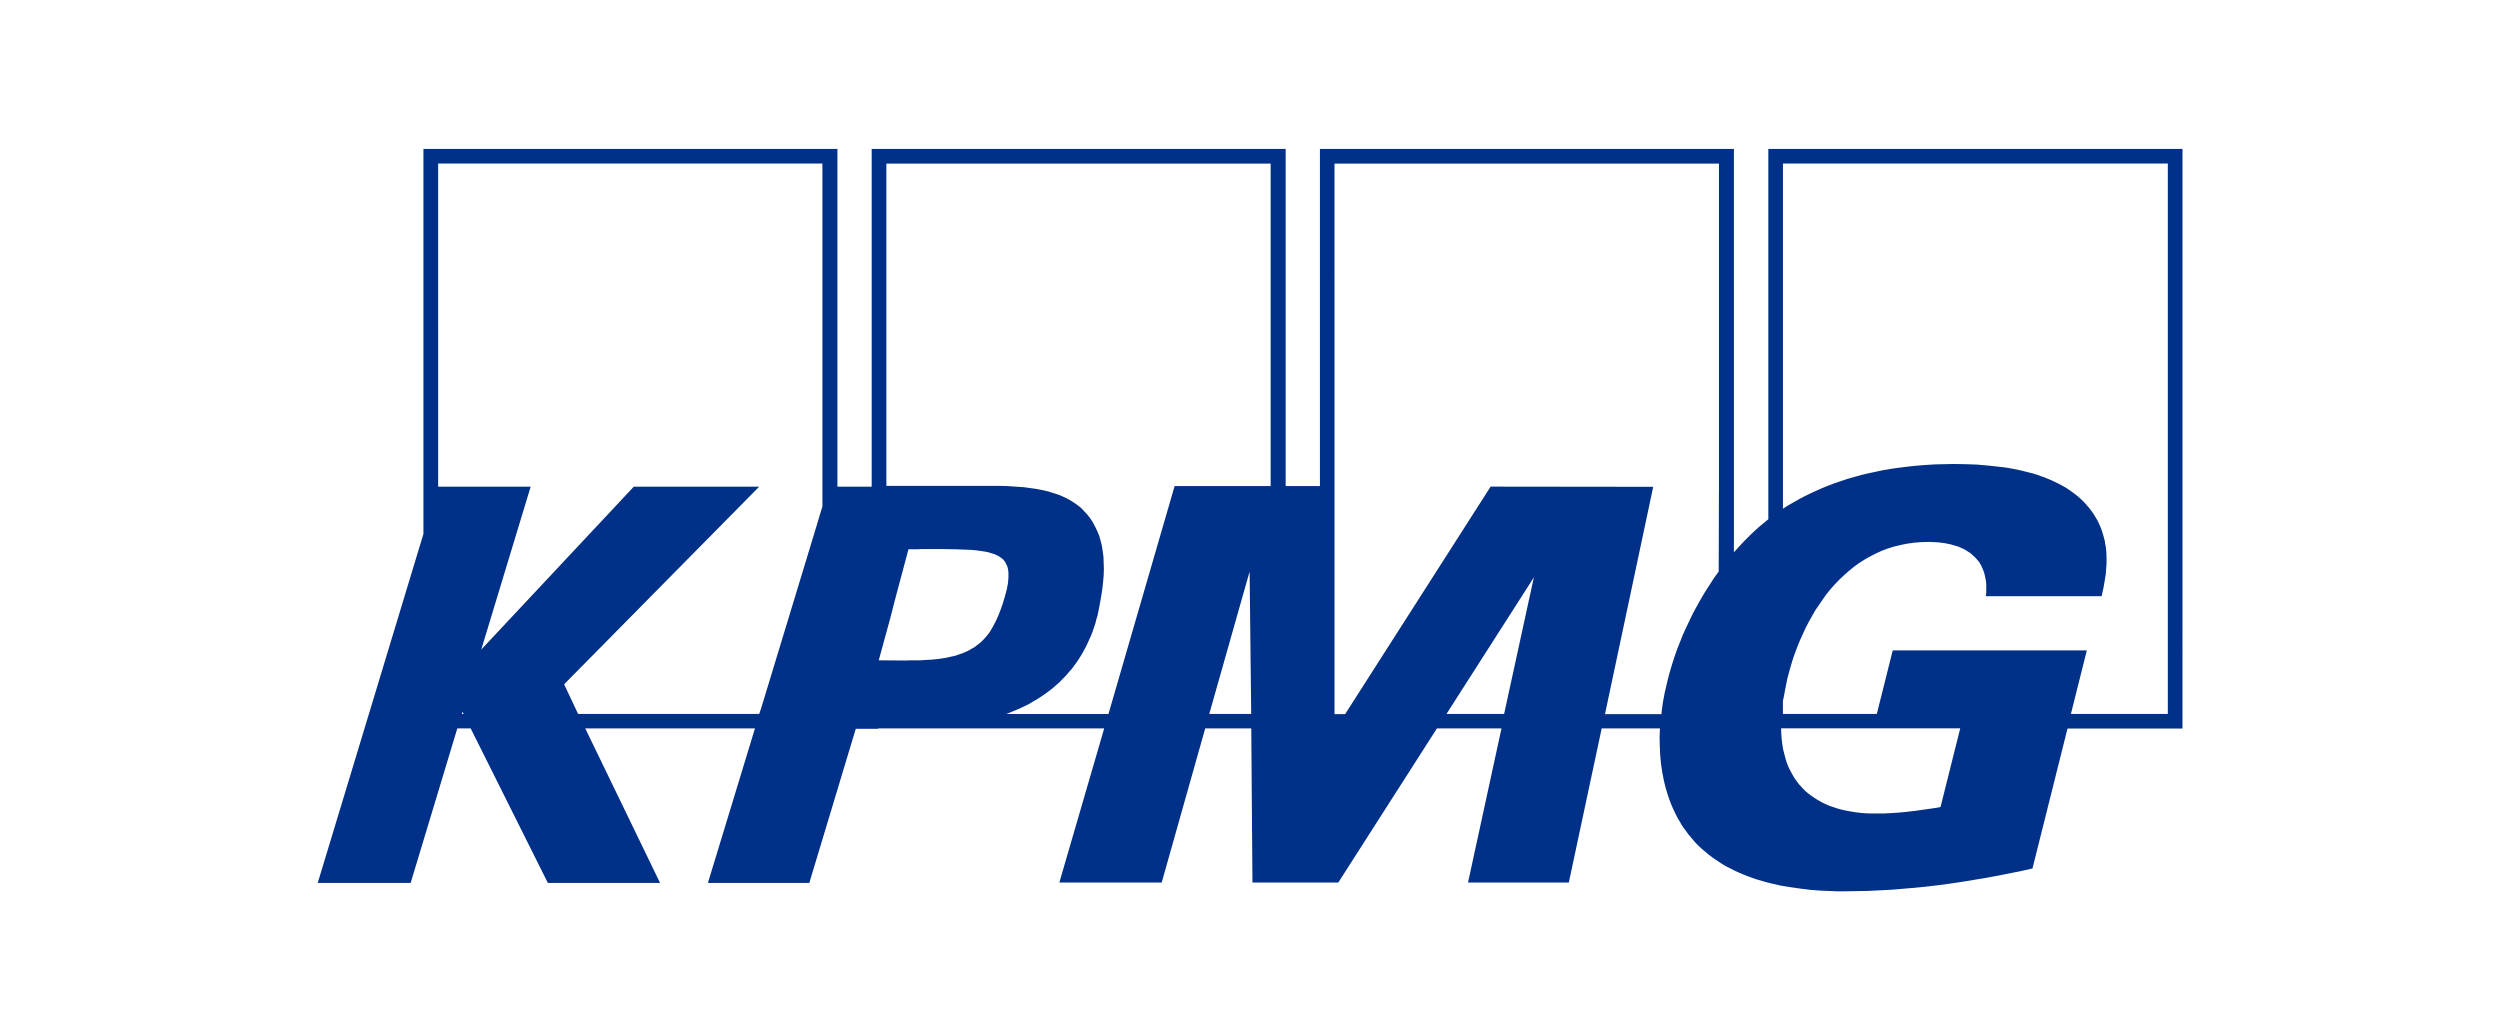
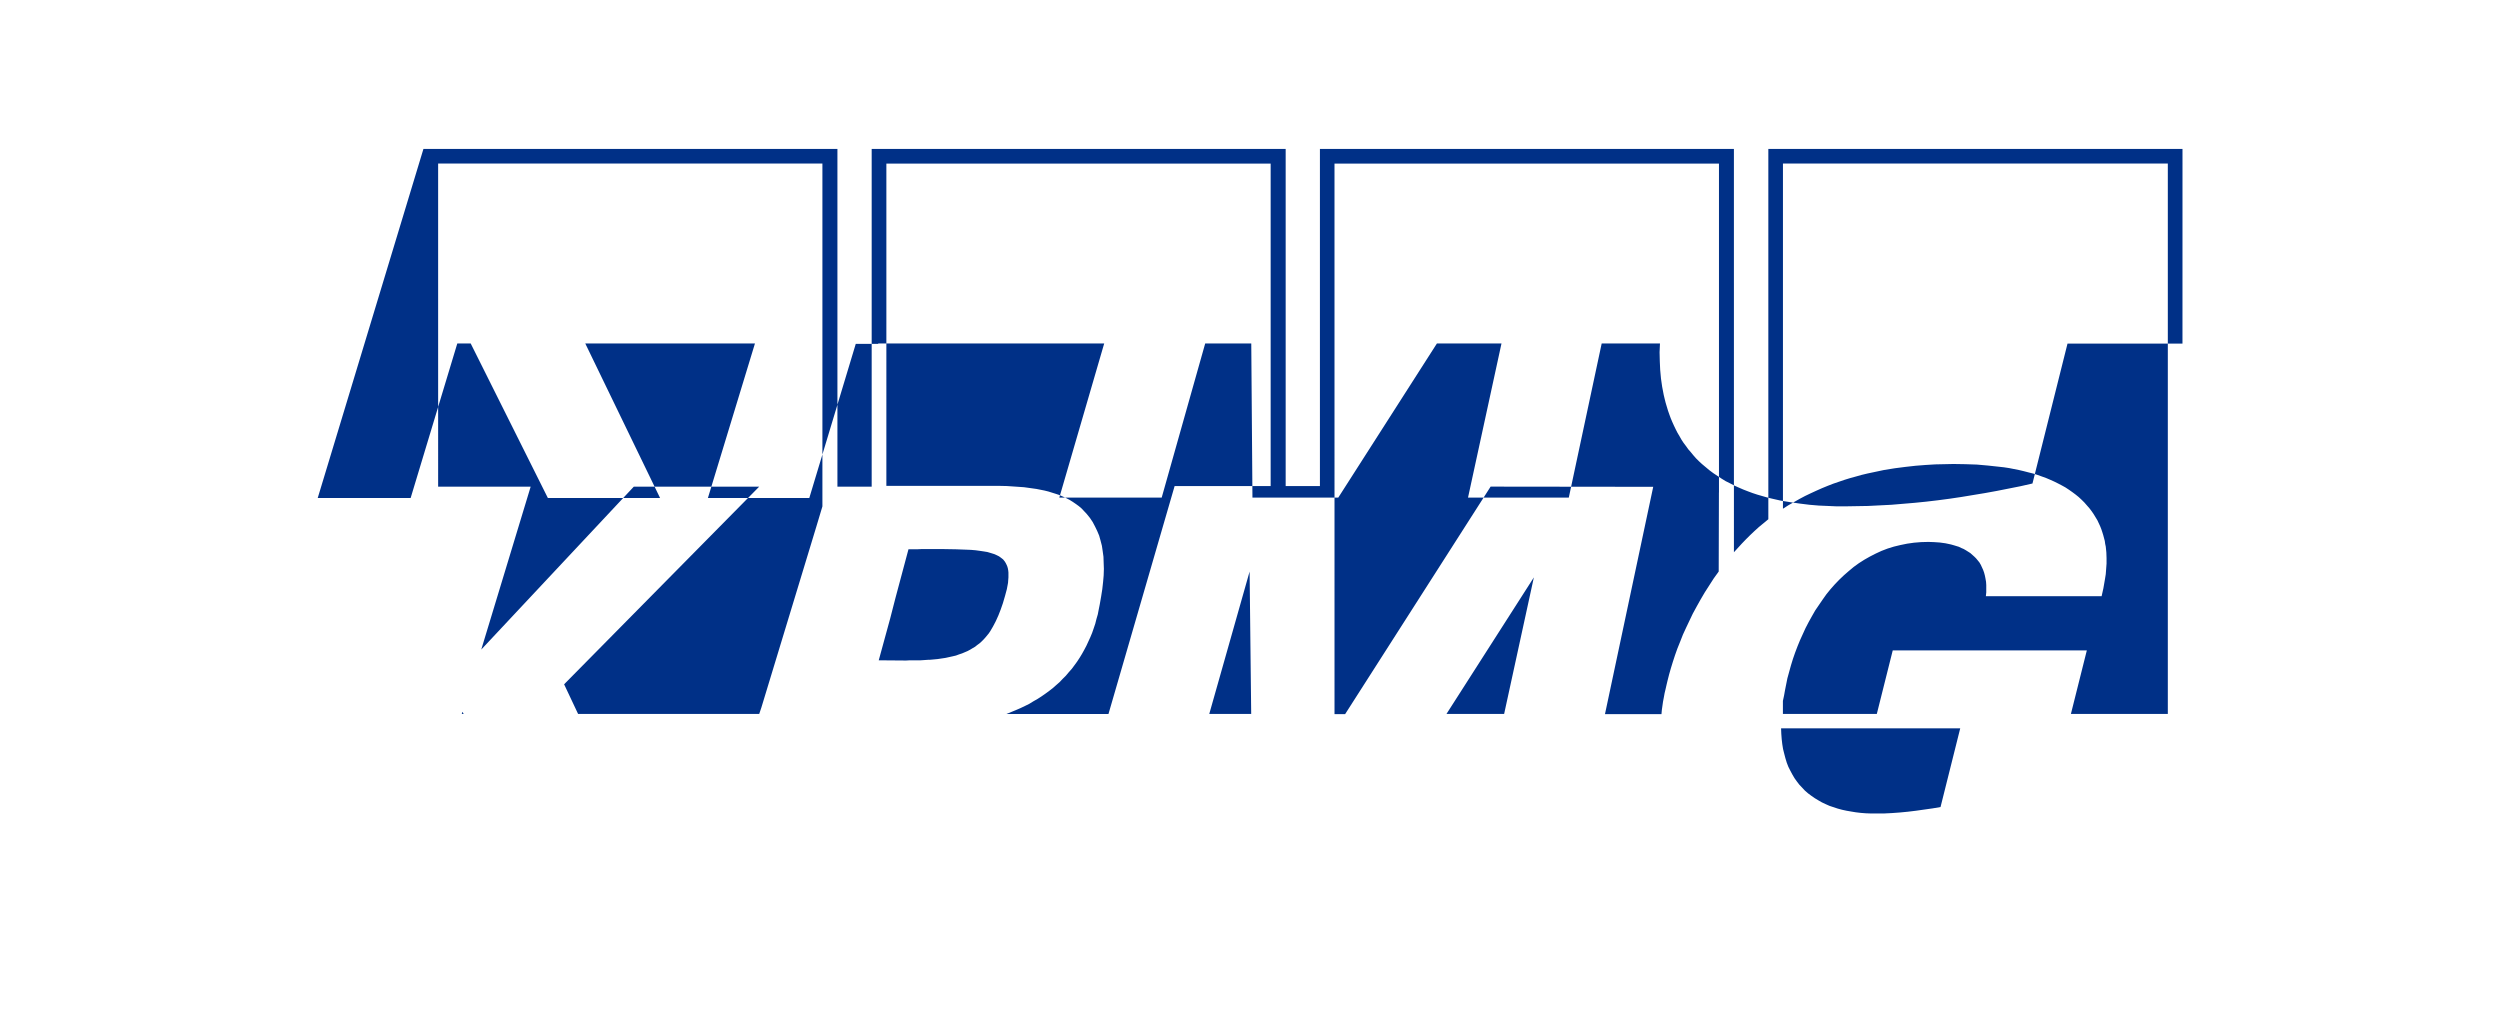
<svg xmlns="http://www.w3.org/2000/svg" id="svg5622" version="1.1" viewBox="0 0 1024 424">
  <defs>
    <style> .st0 { fill: #003087; stroke: #fff; stroke-miterlimit: 123.79; stroke-opacity: 0; stroke-width: .1px; } </style>
  </defs>
-   <path id="path5037" class="st0" d="M724.31,61v151.68l-1.94,1.6-1.94,1.6-1.85,1.68-1.77,1.68-1.69,1.68-1.69,1.76-1.61,1.76-1.61,1.76V61h-169.57v138.1h-14.03V61h-169.57v138.34h-14.03V61h-169.57v157.68l-43.3,142.97h38.06l19.11-63.29h5.48l31.61,63.29h45.96l-30.64-63.29h69.51l-19.27,63.29h41.53l19.03-63.13h9.19v-.16h92.57l-18.38,63.13h41.93l17.82-63.13h18.87l.48,63.13h35.16l40.4-63.13h26.45l-13.71,63.13h41.28l13.47-63.13h23.87l-.16,3.6.09,3.68.16,3.52.32,3.52.24,1.68.24,1.68.32,1.68.32,1.68.4,1.68.4,1.6.48,1.6.48,1.6.56,1.6.56,1.52.64,1.52.65,1.44.73,1.52.73,1.44.81,1.36.81,1.44.89,1.36.97,1.28.97,1.36,1.05,1.2,1.05,1.28,1.05,1.2,1.21,1.2,1.21,1.12,1.53,1.28,1.53,1.28,1.61,1.2,1.69,1.12,1.69,1.12,1.69,1.04,1.77.88,1.85.96,1.77.8,1.85.8,1.85.72,1.94.72,1.94.64,1.94.56,1.94.56,1.94.48,3.87.88,3.95.64,3.87.56,3.87.48,3.79.32,3.71.16,3.63.16h3.47l4.68-.08,4.68-.08,4.76-.24,4.76-.24,4.76-.4,4.76-.4,4.76-.48,4.76-.56,4.84-.64,4.84-.72,4.84-.8,4.84-.8,4.84-.88,4.84-.96,4.84-.96,4.92-1.12,14.35-57.3h47.09V61.01h-169.58ZM189.14,292.44l.24-.88.56.88s-.81,0-.81,0ZM336.86,207.41l-2.42,8.07-22.58,74.32-.89,2.64h-74.18l-5.73-12.15,79.91-80.96h-51.36l-62.49,66.73,20.24-66.73h-37.9V66.99h157.4v140.41h0ZM380.65,270.22h0l-1.21.08-1.13.08-1.21.08h-4.43l-1.37.08h-1.29l-10.08-.08,4.68-17.1,2.18-8.47,5.32-19.9h3.47l1.69-.08h9.43l4.76.08,4.35.16,1.94.08,1.85.16,1.77.24,1.61.24,1.45.24,1.37.4,1.29.4,1.13.48.97.48.89.64.81.64.64.8.4.64.32.64.32.72.24.8.16.88.09.88v2l-.09,1.12-.08,1.12-.24,1.28-.24,1.28-.73,2.72-.89,3.04-.89,2.56-.97,2.48-1.05,2.32-1.13,2.16-.56.96-.56.96-.65.96-.73.88-.73.88-.73.8-.81.8-.81.72-.89.64-.89.72-.97.56-1.05.64-1.05.56-1.13.48-1.13.48-1.21.4-1.29.48-1.37.32-1.45.32-1.45.32-1.61.24-1.61.24-1.69.16-1.77.16h0ZM495.31,292.44l16.53-58.34.65,58.34h-17.18ZM520.47,199.1h-39.35l-27.09,93.34h-41.77l1.94-.8,1.94-.8,1.85-.8,1.85-.88,1.77-.88,1.69-1.04,1.69-.96,1.61-1.04,1.61-1.12,1.53-1.12,1.45-1.12,1.45-1.28,1.37-1.2,1.29-1.36,1.29-1.28,1.21-1.44,1.21-1.36,1.13-1.52,1.05-1.44,1.05-1.6.97-1.6.89-1.6.89-1.68.81-1.76.81-1.76.73-1.76.64-1.84.65-1.92.48-1.92.56-1.92.4-2.08.4-2,.56-3.2.48-3.04.32-2.88.24-2.72.09-2.72-.09-2.48-.08-2.48-.32-2.32-.32-2.16-.56-2.16-.56-2-.81-1.92-.89-1.84-.97-1.84-1.13-1.68-1.29-1.6-1.05-1.12-1.05-1.12-1.13-.96-1.21-.88-1.29-.88-1.29-.8-1.37-.72-1.37-.64-1.45-.64-1.45-.48-1.53-.48-1.53-.48-1.61-.4-1.61-.32-1.61-.32-1.69-.24-3.47-.48-3.47-.24-3.55-.24-3.63-.08h-45.72V67h157.4v132.1h0ZM616.1,292.44h-23.63l35.8-55.94-12.18,55.94ZM704.07,201.73l-.09,32.37-2.02,2.8-1.85,2.88-1.85,2.88-1.69,2.88-1.61,2.88-1.61,2.96-1.37,2.88-1.37,2.88-1.29,2.8-1.13,2.88-1.13,2.8-.97,2.72-.89,2.72-.81,2.64-.73,2.56-.65,2.56-.4,1.68-.4,1.76-.4,1.68-.32,1.76-.32,1.68-.24,1.68-.24,1.68-.16,1.76h-23.14l19.76-93.1-66.6-.08-59.59,93.18h-4.35V67h157.48v134.74h0ZM794.86,330.56l-3.31.56-3.39.48-3.39.48-3.31.4-3.31.32-3.31.24-3.23.16h-5.32l-2.1-.08-2.02-.16-2.02-.24-1.94-.32-1.85-.32-1.85-.4-1.77-.48-1.69-.56-1.69-.56-1.61-.72-1.53-.72-1.53-.88-1.45-.88-1.37-.96-1.29-.96-1.29-1.12-1.13-1.2-1.13-1.2-1.05-1.36-.97-1.36-.89-1.52-.81-1.52-.81-1.6-.65-1.68-.56-1.84-.48-1.84-.48-1.92-.32-2-.24-2.08-.16-2.16-.09-2.24h73.38l-8.06,32.21h0ZM887.91,292.44h-39.67l6.53-26.05h-79.5l-6.53,26.05h-38.46v-5.35l.48-2.24.4-2.24.48-2.4.48-2.4.73-2.64.73-2.64.81-2.64.89-2.56.97-2.56,1.05-2.56,1.13-2.48,1.13-2.48,1.29-2.48,1.29-2.32,1.37-2.4,1.53-2.24,1.53-2.24,1.53-2.16,1.69-2.08,1.77-2,1.85-1.92,1.85-1.76,2.02-1.76,2.02-1.68,2.1-1.52,2.26-1.44,2.26-1.28,2.34-1.2,2.42-1.12,2.5-.96,2.58-.8,2.66-.64,2.74-.56,2.82-.4,2.9-.24,2.98-.08,2.34.08,2.34.16,2.34.32,2.26.48,1.13.32,1.05.32,1.05.32.97.48.97.4.97.56.89.56.89.56.81.72.81.72.73.72.73.88.65.8.56.96.48,1.04.48,1.04.4,1.12.32,1.2.24,1.2.24,1.36.09,1.36v2.96l-.16,1.6h47.41l.73-3.28.65-3.76.32-2,.16-2.16.16-2.16v-2.24l-.08-2.32-.24-2.4-.24-1.12-.16-1.2-.32-1.2-.32-1.2-.4-1.28-.4-1.2-.48-1.2-.56-1.2-.56-1.2-.73-1.2-.73-1.2-.81-1.2-.97-1.28-1.05-1.2-1.05-1.2-1.13-1.12-1.21-1.12-1.29-1.04-1.29-.96-1.37-.96-1.45-.96-1.45-.8-1.53-.8-1.61-.8-1.61-.72-1.69-.72-1.77-.64-1.77-.64-1.77-.56-1.94-.48-1.85-.48-2.02-.48-2.02-.4-2.02-.4-2.1-.32-2.18-.24-4.43-.48-4.52-.4-4.76-.16-4.84-.08-3.63.08-3.79.08-3.95.24-4.11.32-4.27.48-4.35.56-4.43.72-4.52.96-2.26.48-2.34.56-2.26.64-2.34.64-2.34.72-2.34.8-2.34.8-2.26.88-2.34.96-2.34,1.04-2.26,1.04-2.34,1.12-2.26,1.2-2.26,1.28-2.26,1.28-2.26,1.44V66.99h157.64v225.45h-.01Z" />
+   <path id="path5037" class="st0" d="M724.31,61v151.68l-1.94,1.6-1.94,1.6-1.85,1.68-1.77,1.68-1.69,1.68-1.69,1.76-1.61,1.76-1.61,1.76V61h-169.57v138.1h-14.03V61h-169.57v138.34h-14.03V61h-169.57l-43.3,142.97h38.06l19.11-63.29h5.48l31.61,63.29h45.96l-30.64-63.29h69.51l-19.27,63.29h41.53l19.03-63.13h9.19v-.16h92.57l-18.38,63.13h41.93l17.82-63.13h18.87l.48,63.13h35.16l40.4-63.13h26.45l-13.71,63.13h41.28l13.47-63.13h23.87l-.16,3.6.09,3.68.16,3.52.32,3.52.24,1.68.24,1.68.32,1.68.32,1.68.4,1.68.4,1.6.48,1.6.48,1.6.56,1.6.56,1.52.64,1.52.65,1.44.73,1.52.73,1.44.81,1.36.81,1.44.89,1.36.97,1.28.97,1.36,1.05,1.2,1.05,1.28,1.05,1.2,1.21,1.2,1.21,1.12,1.53,1.28,1.53,1.28,1.61,1.2,1.69,1.12,1.69,1.12,1.69,1.04,1.77.88,1.85.96,1.77.8,1.85.8,1.85.72,1.94.72,1.94.64,1.94.56,1.94.56,1.94.48,3.87.88,3.95.64,3.87.56,3.87.48,3.79.32,3.71.16,3.63.16h3.47l4.68-.08,4.68-.08,4.76-.24,4.76-.24,4.76-.4,4.76-.4,4.76-.48,4.76-.56,4.84-.64,4.84-.72,4.84-.8,4.84-.8,4.84-.88,4.84-.96,4.84-.96,4.92-1.12,14.35-57.3h47.09V61.01h-169.58ZM189.14,292.44l.24-.88.56.88s-.81,0-.81,0ZM336.86,207.41l-2.42,8.07-22.58,74.32-.89,2.64h-74.18l-5.73-12.15,79.91-80.96h-51.36l-62.49,66.73,20.24-66.73h-37.9V66.99h157.4v140.41h0ZM380.65,270.22h0l-1.21.08-1.13.08-1.21.08h-4.43l-1.37.08h-1.29l-10.08-.08,4.68-17.1,2.18-8.47,5.32-19.9h3.47l1.69-.08h9.43l4.76.08,4.35.16,1.94.08,1.85.16,1.77.24,1.61.24,1.45.24,1.37.4,1.29.4,1.13.48.97.48.89.64.81.64.64.8.4.64.32.64.32.72.24.8.16.88.09.88v2l-.09,1.12-.08,1.12-.24,1.28-.24,1.28-.73,2.72-.89,3.04-.89,2.56-.97,2.48-1.05,2.32-1.13,2.16-.56.96-.56.96-.65.96-.73.88-.73.88-.73.8-.81.8-.81.72-.89.64-.89.72-.97.56-1.05.64-1.05.56-1.13.48-1.13.48-1.21.4-1.29.48-1.37.32-1.45.32-1.45.32-1.61.24-1.61.24-1.69.16-1.77.16h0ZM495.31,292.44l16.53-58.34.65,58.34h-17.18ZM520.47,199.1h-39.35l-27.09,93.34h-41.77l1.94-.8,1.94-.8,1.85-.8,1.85-.88,1.77-.88,1.69-1.04,1.69-.96,1.61-1.04,1.61-1.12,1.53-1.12,1.45-1.12,1.45-1.28,1.37-1.2,1.29-1.36,1.29-1.28,1.21-1.44,1.21-1.36,1.13-1.52,1.05-1.44,1.05-1.6.97-1.6.89-1.6.89-1.68.81-1.76.81-1.76.73-1.76.64-1.84.65-1.92.48-1.92.56-1.92.4-2.08.4-2,.56-3.2.48-3.04.32-2.88.24-2.72.09-2.72-.09-2.48-.08-2.48-.32-2.32-.32-2.16-.56-2.16-.56-2-.81-1.92-.89-1.84-.97-1.84-1.13-1.68-1.29-1.6-1.05-1.12-1.05-1.12-1.13-.96-1.21-.88-1.29-.88-1.29-.8-1.37-.72-1.37-.64-1.45-.64-1.45-.48-1.53-.48-1.53-.48-1.61-.4-1.61-.32-1.61-.32-1.69-.24-3.47-.48-3.47-.24-3.55-.24-3.63-.08h-45.72V67h157.4v132.1h0ZM616.1,292.44h-23.63l35.8-55.94-12.18,55.94ZM704.07,201.73l-.09,32.37-2.02,2.8-1.85,2.88-1.85,2.88-1.69,2.88-1.61,2.88-1.61,2.96-1.37,2.88-1.37,2.88-1.29,2.8-1.13,2.88-1.13,2.8-.97,2.72-.89,2.72-.81,2.64-.73,2.56-.65,2.56-.4,1.68-.4,1.76-.4,1.68-.32,1.76-.32,1.68-.24,1.68-.24,1.68-.16,1.76h-23.14l19.76-93.1-66.6-.08-59.59,93.18h-4.35V67h157.48v134.74h0ZM794.86,330.56l-3.31.56-3.39.48-3.39.48-3.31.4-3.31.32-3.31.24-3.23.16h-5.32l-2.1-.08-2.02-.16-2.02-.24-1.94-.32-1.85-.32-1.85-.4-1.77-.48-1.69-.56-1.69-.56-1.61-.72-1.53-.72-1.53-.88-1.45-.88-1.37-.96-1.29-.96-1.29-1.12-1.13-1.2-1.13-1.2-1.05-1.36-.97-1.36-.89-1.52-.81-1.52-.81-1.6-.65-1.68-.56-1.84-.48-1.84-.48-1.92-.32-2-.24-2.08-.16-2.16-.09-2.24h73.38l-8.06,32.21h0ZM887.91,292.44h-39.67l6.53-26.05h-79.5l-6.53,26.05h-38.46v-5.35l.48-2.24.4-2.24.48-2.4.48-2.4.73-2.64.73-2.64.81-2.64.89-2.56.97-2.56,1.05-2.56,1.13-2.48,1.13-2.48,1.29-2.48,1.29-2.32,1.37-2.4,1.53-2.24,1.53-2.24,1.53-2.16,1.69-2.08,1.77-2,1.85-1.92,1.85-1.76,2.02-1.76,2.02-1.68,2.1-1.52,2.26-1.44,2.26-1.28,2.34-1.2,2.42-1.12,2.5-.96,2.58-.8,2.66-.64,2.74-.56,2.82-.4,2.9-.24,2.98-.08,2.34.08,2.34.16,2.34.32,2.26.48,1.13.32,1.05.32,1.05.32.97.48.97.4.97.56.89.56.89.56.81.72.81.72.73.72.73.88.65.8.56.96.48,1.04.48,1.04.4,1.12.32,1.2.24,1.2.24,1.36.09,1.36v2.96l-.16,1.6h47.41l.73-3.28.65-3.76.32-2,.16-2.16.16-2.16v-2.24l-.08-2.32-.24-2.4-.24-1.12-.16-1.2-.32-1.2-.32-1.2-.4-1.28-.4-1.2-.48-1.2-.56-1.2-.56-1.2-.73-1.2-.73-1.2-.81-1.2-.97-1.28-1.05-1.2-1.05-1.2-1.13-1.12-1.21-1.12-1.29-1.04-1.29-.96-1.37-.96-1.45-.96-1.45-.8-1.53-.8-1.61-.8-1.61-.72-1.69-.72-1.77-.64-1.77-.64-1.77-.56-1.94-.48-1.85-.48-2.02-.48-2.02-.4-2.02-.4-2.1-.32-2.18-.24-4.43-.48-4.52-.4-4.76-.16-4.84-.08-3.63.08-3.79.08-3.95.24-4.11.32-4.27.48-4.35.56-4.43.72-4.52.96-2.26.48-2.34.56-2.26.64-2.34.64-2.34.72-2.34.8-2.34.8-2.26.88-2.34.96-2.34,1.04-2.26,1.04-2.34,1.12-2.26,1.2-2.26,1.28-2.26,1.28-2.26,1.44V66.99h157.64v225.45h-.01Z" />
</svg>